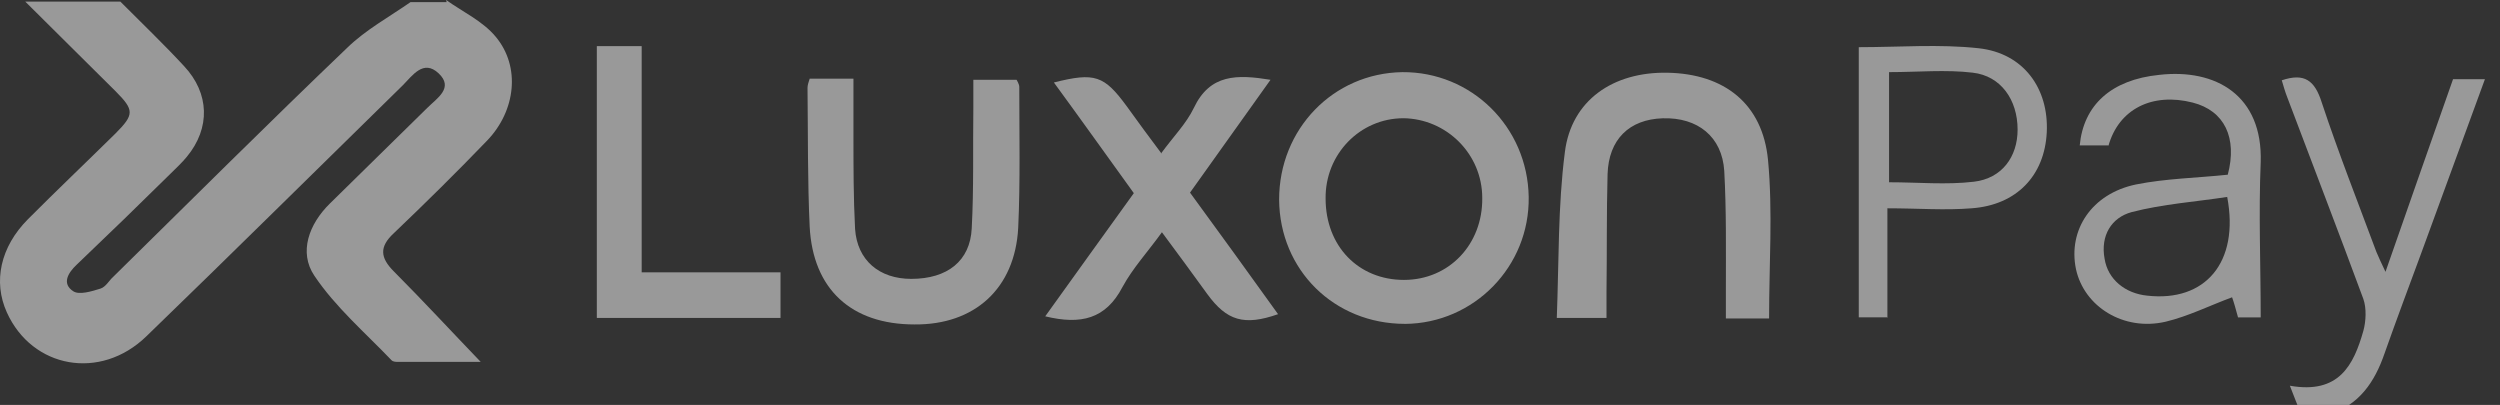
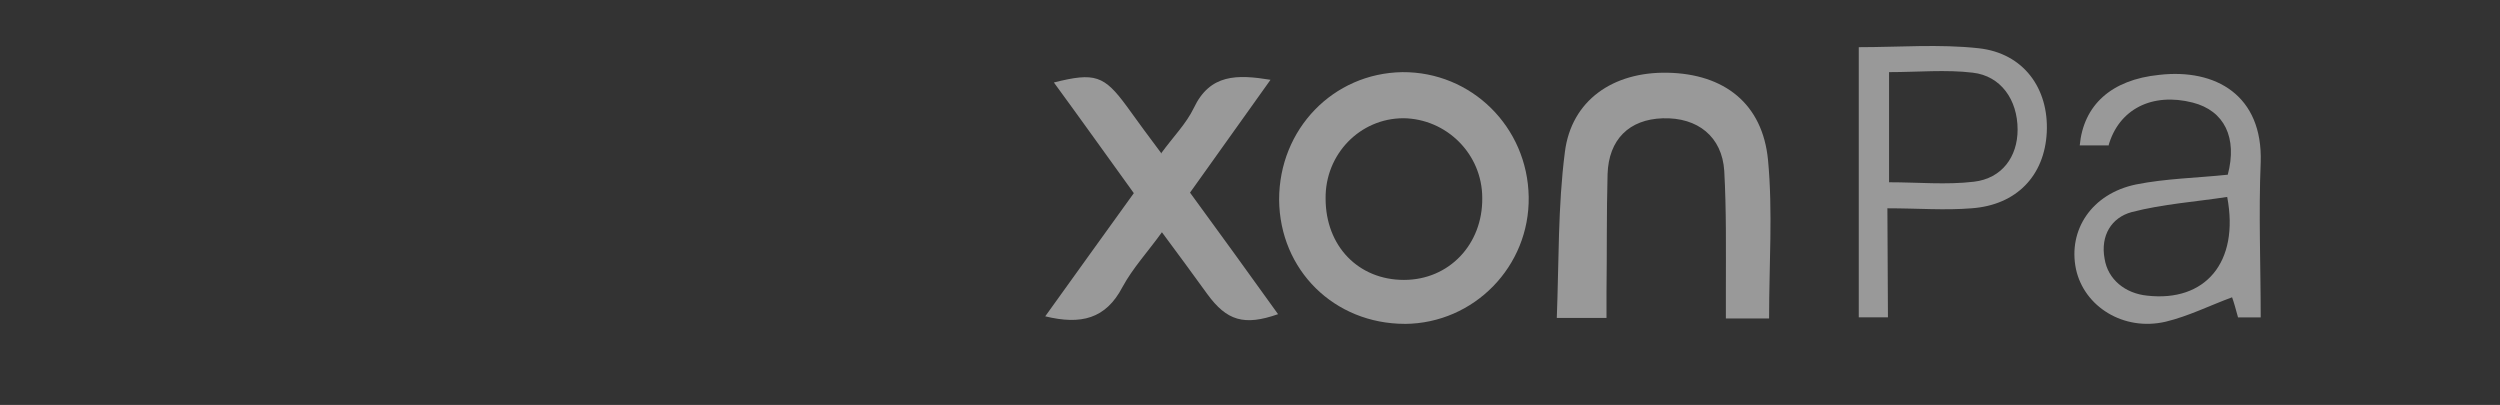
<svg xmlns="http://www.w3.org/2000/svg" width="142" height="23" viewBox="0 0 142 23" fill="none">
  <rect x="0" y="0" width="142" height="23" fill="#333333" stroke="none" />
  <g opacity="0.5">
-     <path d="M25.34 0C26.29 0.678 27.426 1.201 28.163 2.095C29.574 3.79 29.299 6.286 27.672 7.981C25.953 9.768 24.173 11.524 22.363 13.251C21.534 14.021 21.596 14.638 22.363 15.408C24.019 17.072 25.615 18.798 27.303 20.554H22.608C22.485 20.554 22.332 20.554 22.24 20.462C20.736 18.89 19.049 17.442 17.852 15.655C16.962 14.33 17.545 12.727 18.741 11.557C20.583 9.739 22.423 7.951 24.265 6.133C24.817 5.578 25.799 4.993 24.909 4.161C24.05 3.36 23.436 4.285 22.884 4.839C18.035 9.585 13.218 14.361 8.309 19.107C5.7 21.633 1.834 20.925 0.392 17.751C-0.406 15.995 0.024 14.022 1.589 12.45C3.214 10.818 4.902 9.215 6.56 7.581C7.633 6.503 7.633 6.256 6.56 5.177C4.841 3.482 3.153 1.787 1.436 0.092H6.837C8.064 1.325 9.291 2.496 10.458 3.759C11.9 5.299 11.962 7.272 10.612 8.905C10.335 9.244 10.029 9.522 9.722 9.829C7.943 11.585 6.163 13.312 4.352 15.038C3.861 15.5 3.494 16.116 4.169 16.548C4.506 16.764 5.212 16.548 5.703 16.394C6.009 16.302 6.194 15.931 6.438 15.716C10.856 11.371 15.244 6.995 19.724 2.712C20.768 1.695 22.118 0.956 23.314 0.123H25.371L25.34 0Z" fill="white" />
-     <path d="M130.709 23.541C130.525 23.11 130.371 22.679 130.065 21.909C132.857 22.402 133.686 20.737 134.238 18.797C134.392 18.242 134.422 17.503 134.238 16.979C132.827 13.158 131.354 9.336 129.912 5.515C129.789 5.207 129.697 4.868 129.605 4.561C130.894 4.129 131.477 4.561 131.876 5.824C132.827 8.69 133.933 11.494 134.975 14.299C135.098 14.607 135.252 14.916 135.496 15.44C136.816 11.65 138.074 8.075 139.332 4.5H141.143C139.916 7.858 138.719 11.125 137.522 14.391C136.816 16.302 136.111 18.181 135.436 20.092C134.883 21.695 133.994 23.019 132.275 23.543H130.71L130.709 23.541Z" fill="white" />
    <path d="M79.804 18.395C75.784 18.395 72.685 15.344 72.654 11.339C72.654 7.333 75.723 4.159 79.65 4.098C83.577 4.067 86.768 7.21 86.83 11.185C86.891 15.13 83.731 18.365 79.804 18.397V18.395ZM79.712 6.716C77.257 6.716 75.263 8.75 75.294 11.277C75.294 13.988 77.165 15.899 79.743 15.899C82.32 15.899 84.223 13.865 84.192 11.245C84.192 8.749 82.166 6.746 79.712 6.715V6.716Z" fill="white" />
    <path d="M100.484 18.089H98.03V16.425C98.03 14.176 98.061 11.957 97.938 9.708C97.815 7.766 96.434 6.657 94.44 6.719C92.537 6.78 91.371 7.921 91.31 9.893C91.249 12.143 91.279 14.361 91.249 16.611V18.059H88.426C88.549 14.855 88.487 11.712 88.886 8.63C89.255 5.702 91.618 4.07 94.716 4.131C97.938 4.192 100.117 5.887 100.424 9.092C100.7 12.02 100.484 15.008 100.484 18.09V18.089Z" fill="white" />
-     <path d="M45.96 4.469H48.476V7.704C48.476 9.46 48.476 11.247 48.568 13.005C48.69 14.792 49.949 15.84 51.758 15.84C53.814 15.84 55.103 14.823 55.194 12.975C55.317 10.694 55.255 8.415 55.286 6.134V4.531H57.741C57.741 4.531 57.895 4.778 57.895 4.931C57.895 7.612 57.956 10.293 57.834 12.944C57.65 16.395 55.348 18.46 51.943 18.428C48.353 18.428 46.175 16.426 45.99 12.881C45.867 10.261 45.898 7.643 45.867 4.992C45.867 4.838 45.928 4.653 45.99 4.469H45.959H45.96Z" fill="white" />
    <path d="M65.966 8.692C66.641 7.767 67.377 7.028 67.808 6.134C68.729 4.193 70.263 4.224 72.165 4.532C70.6 6.72 69.127 8.784 67.593 10.941C69.281 13.252 70.938 15.533 72.594 17.845C70.661 18.523 69.679 18.215 68.575 16.704C67.746 15.564 66.918 14.424 65.997 13.191C65.199 14.3 64.341 15.225 63.757 16.303C62.807 18.121 61.394 18.46 59.369 17.967C61.057 15.625 62.683 13.344 64.401 10.971C62.867 8.845 61.394 6.78 59.861 4.685C62.192 4.099 62.714 4.285 64.003 6.041C64.617 6.903 65.261 7.767 65.997 8.753L65.966 8.692Z" fill="white" />
    <path d="M119.754 8.258H118.129C118.343 5.978 119.908 4.529 122.64 4.253C125.861 3.883 128.531 5.424 128.408 9.214C128.285 12.142 128.408 15.038 128.408 18.027H127.12C126.997 17.564 126.874 17.133 126.782 16.886C125.524 17.349 124.296 17.964 123.008 18.273C120.614 18.828 118.374 17.411 117.915 15.285C117.455 13.066 118.805 11.001 121.322 10.478C123.01 10.139 124.789 10.108 126.538 9.923C127.09 7.828 126.354 6.287 124.543 5.826C122.243 5.24 120.34 6.196 119.757 8.291V8.26L119.754 8.258ZM126.505 11.186C124.695 11.464 122.854 11.586 121.075 12.048C119.939 12.356 119.295 13.373 119.541 14.698C119.725 15.869 120.708 16.669 121.965 16.793C125.248 17.163 127.211 14.913 126.505 11.184V11.186Z" fill="white" />
-     <path d="M36.448 15.47H44.333V18.059H33.9V2.621H36.447V15.472L36.448 15.47Z" fill="white" />
-     <path d="M107.235 18.025H105.578V2.68C107.879 2.68 110.15 2.495 112.39 2.741C114.936 3.019 116.378 5.022 116.256 7.517C116.133 9.982 114.537 11.646 111.99 11.831C110.456 11.955 108.921 11.831 107.204 11.831V17.994L107.235 18.025ZM107.297 10.353C108.954 10.353 110.55 10.508 112.114 10.322C113.71 10.138 114.6 8.905 114.6 7.363C114.6 5.668 113.65 4.312 112.054 4.128C110.52 3.944 108.924 4.097 107.298 4.097V10.352L107.297 10.353Z" fill="white" />
+     <path d="M107.235 18.025H105.578V2.68C107.879 2.68 110.15 2.495 112.39 2.741C114.936 3.019 116.378 5.022 116.256 7.517C116.133 9.982 114.537 11.646 111.99 11.831C110.456 11.955 108.921 11.831 107.204 11.831L107.235 18.025ZM107.297 10.353C108.954 10.353 110.55 10.508 112.114 10.322C113.71 10.138 114.6 8.905 114.6 7.363C114.6 5.668 113.65 4.312 112.054 4.128C110.52 3.944 108.924 4.097 107.298 4.097V10.352L107.297 10.353Z" fill="white" />
  </g>
</svg>